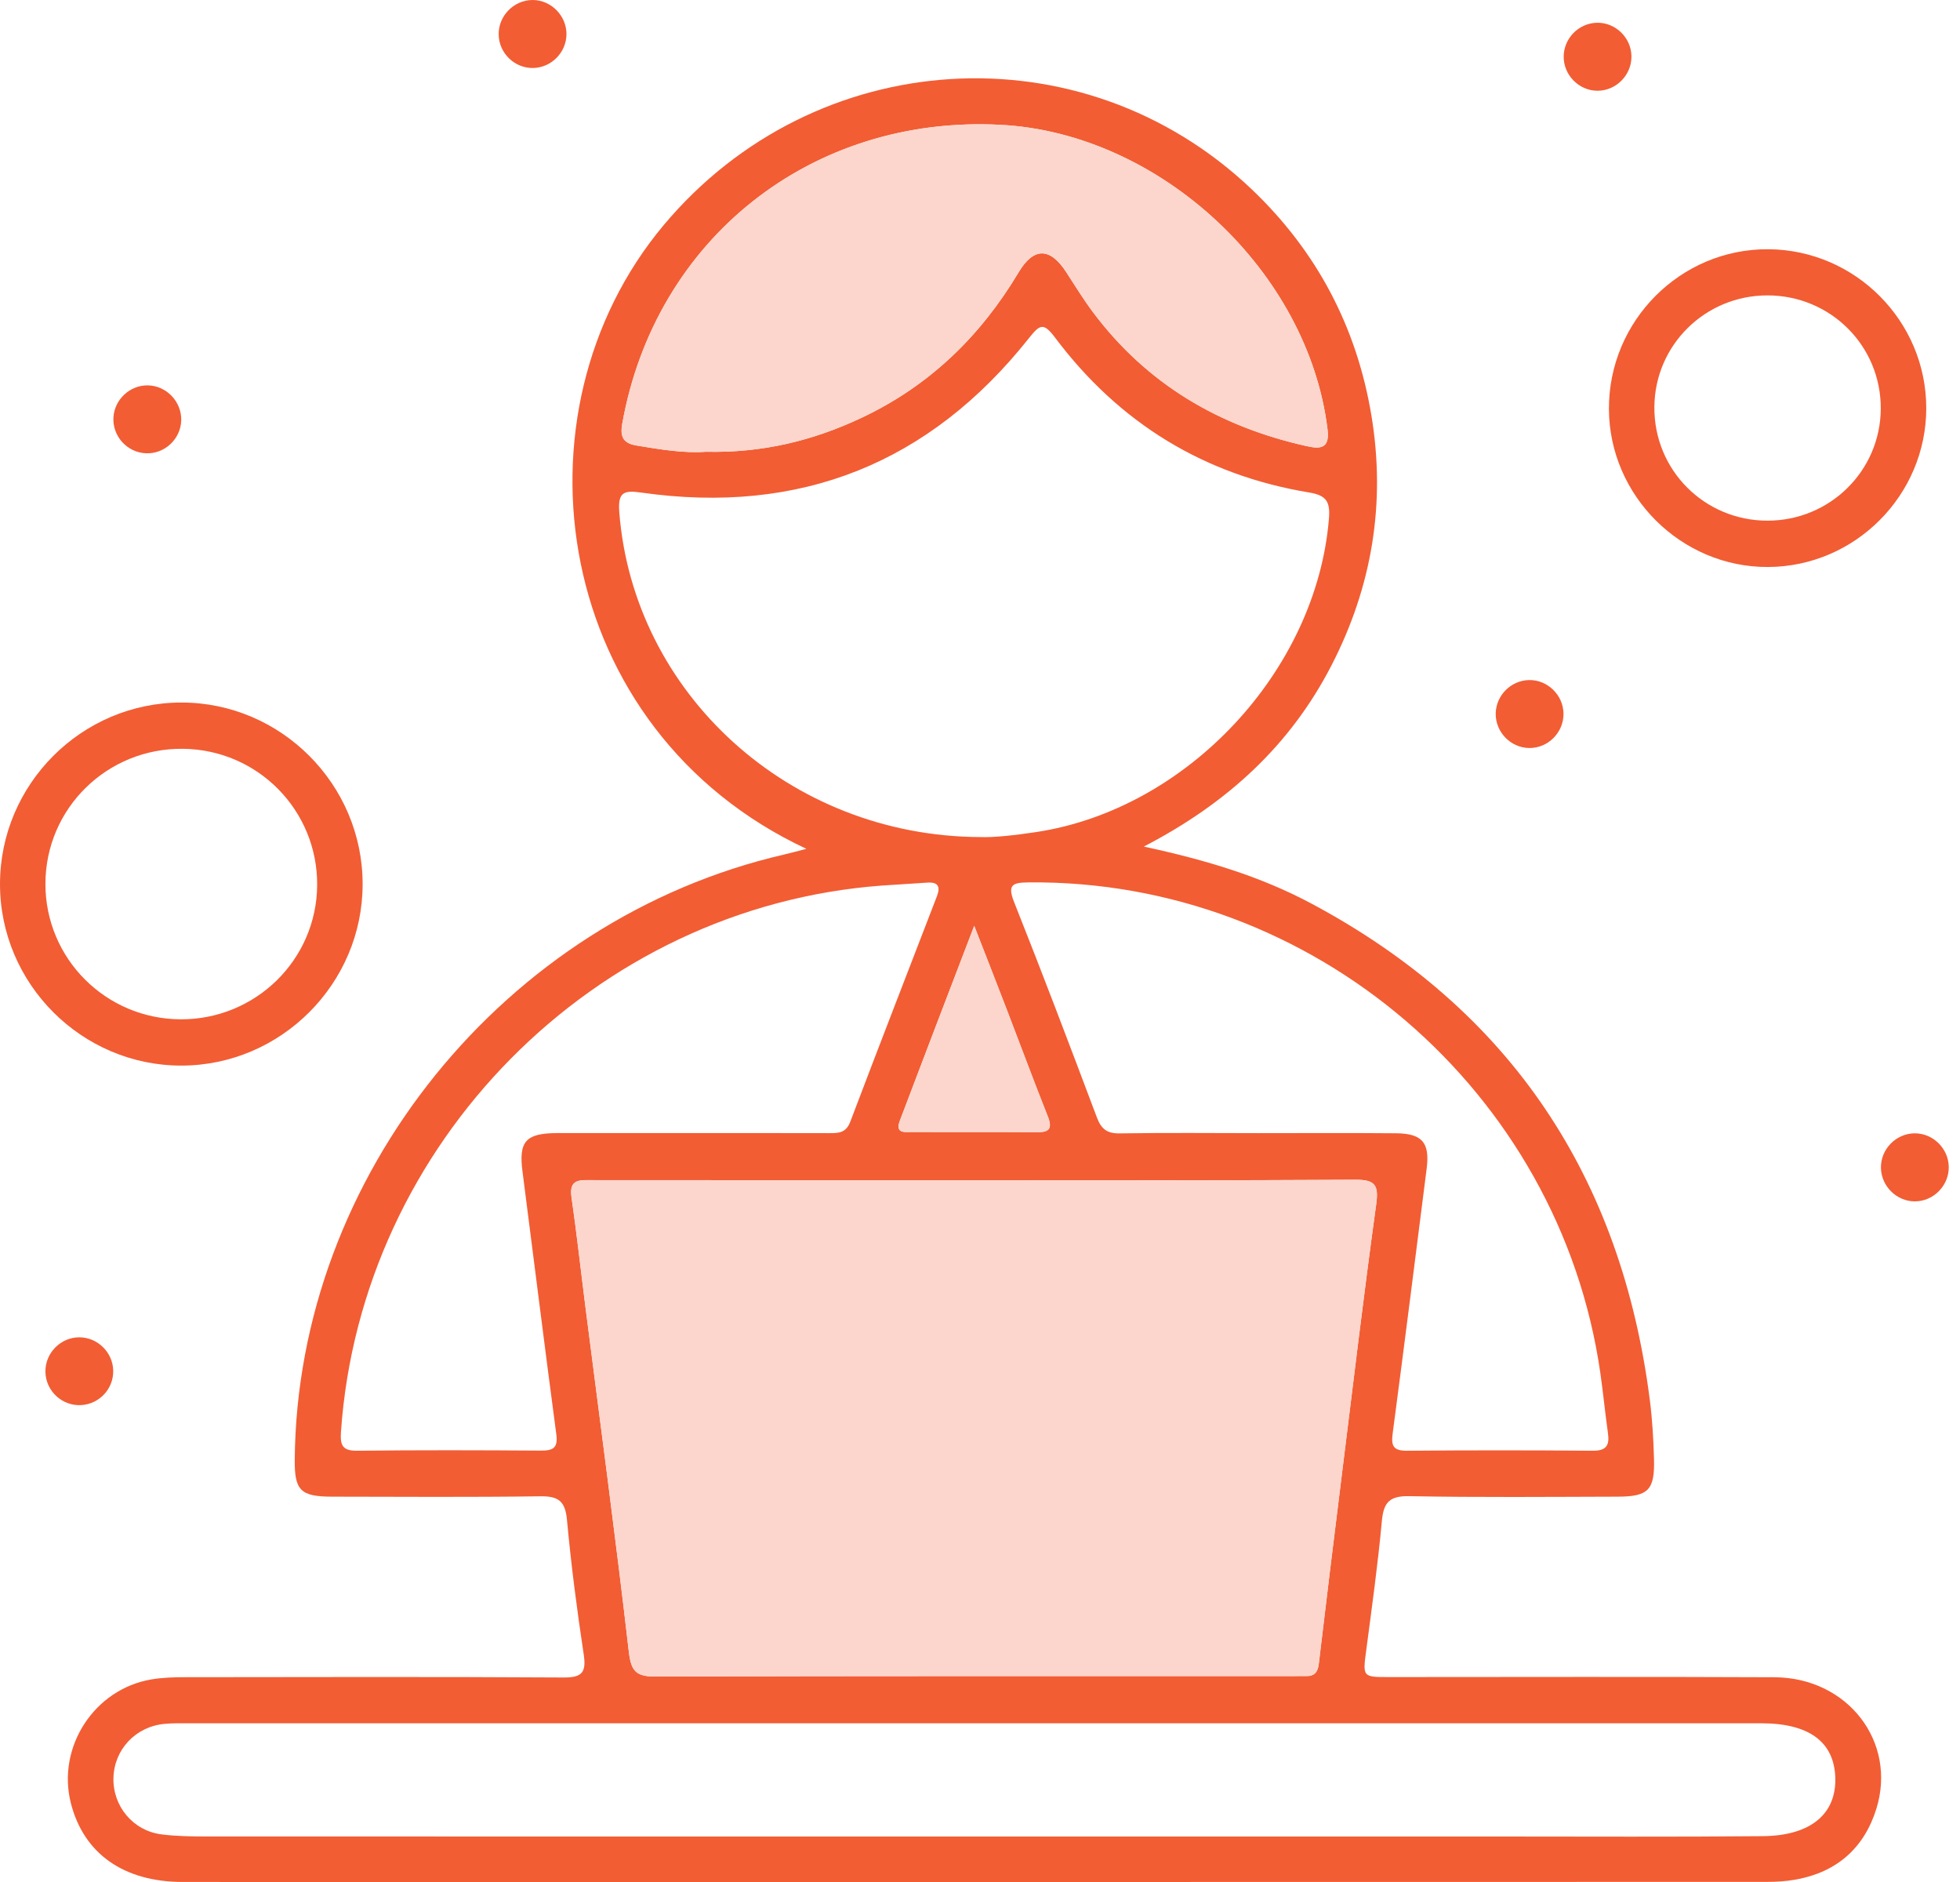
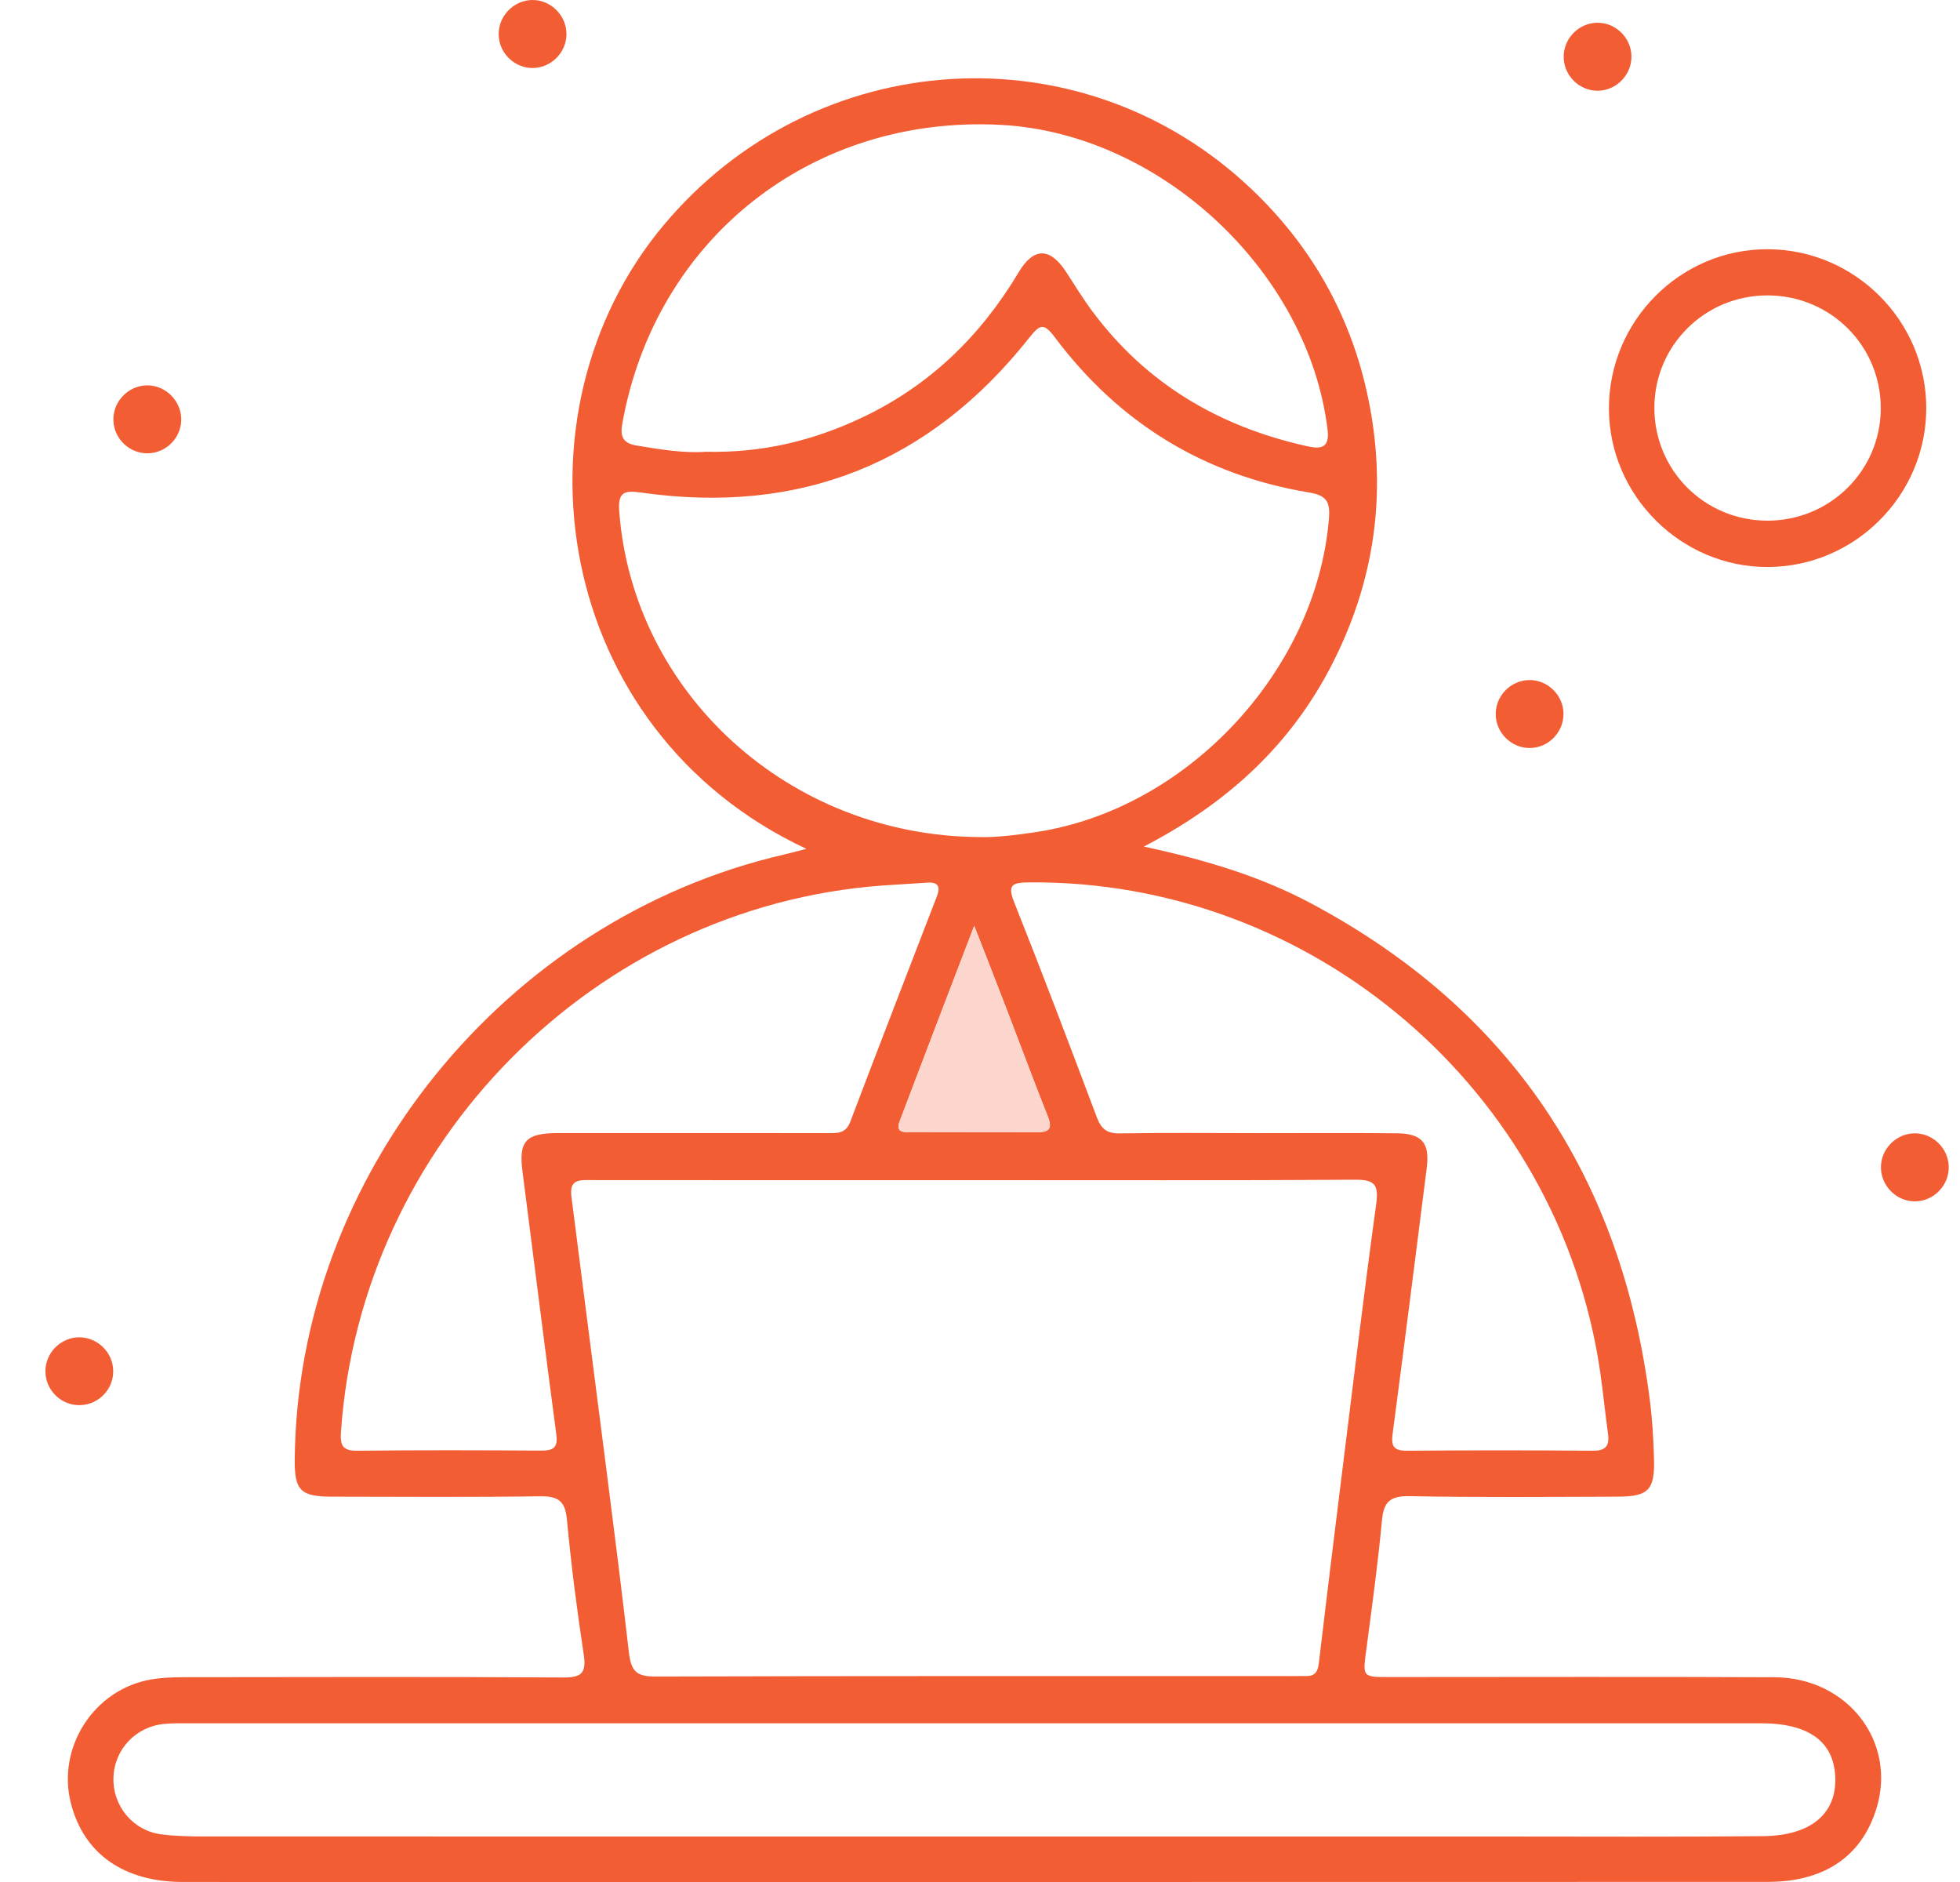
<svg xmlns="http://www.w3.org/2000/svg" width="75" height="72" viewBox="0 0 75 72" fill="none">
-   <path d="M43.768 32.388C46.163 32.903 48.248 33.535 50.184 34.569C57.814 38.644 62.046 45.041 63.133 53.575C63.228 54.319 63.27 55.07 63.291 55.821C63.323 57.003 63.075 57.255 61.902 57.258C59.244 57.265 56.586 57.29 53.927 57.239C53.167 57.225 52.942 57.478 52.877 58.196C52.726 59.835 52.499 61.467 52.284 63.098C52.142 64.16 52.126 64.16 53.162 64.16C58.076 64.16 62.987 64.144 67.901 64.167C70.705 64.181 72.596 66.638 71.799 69.201C71.329 70.707 70.283 71.623 68.721 71.906C68.355 71.973 67.975 71.996 67.602 71.996C47.403 72.001 27.203 72.001 7.002 71.999C4.724 71.999 3.196 70.907 2.709 68.974C2.172 66.832 3.609 64.619 5.79 64.25C6.214 64.178 6.652 64.165 7.083 64.165C11.909 64.16 16.734 64.146 21.56 64.176C22.273 64.181 22.44 63.986 22.336 63.293C22.076 61.58 21.854 59.86 21.694 58.136C21.627 57.425 21.363 57.234 20.672 57.244C18.014 57.281 15.355 57.262 12.697 57.258C11.498 57.255 11.269 57.017 11.278 55.846C11.368 44.985 19.316 35.158 30.003 32.692C30.274 32.629 30.543 32.555 30.856 32.474C21.154 27.936 19.346 15.832 25.398 8.61C31.178 1.713 41.409 1.068 47.896 7.241C50.381 9.605 51.913 12.504 52.476 15.886C53.035 19.242 52.504 22.443 50.946 25.463C49.38 28.497 46.99 30.717 43.768 32.388ZM37.302 45.15C32.418 45.15 27.535 45.152 22.651 45.147C22.197 45.147 21.766 45.092 21.868 45.799C22.07 47.196 22.223 48.599 22.401 49.998C22.962 54.398 23.555 58.794 24.063 63.2C24.151 63.961 24.364 64.141 25.094 64.139C33.213 64.114 41.332 64.123 49.451 64.123C49.625 64.123 49.799 64.116 49.971 64.121C50.293 64.13 50.425 63.974 50.462 63.657C50.747 61.253 51.041 58.852 51.34 56.451C51.772 52.993 52.182 49.533 52.659 46.079C52.761 45.335 52.62 45.129 51.862 45.133C47.008 45.164 42.155 45.15 37.302 45.15ZM37.524 32.024C38.05 32.043 38.85 31.953 39.652 31.832C45.432 30.956 50.367 25.667 50.851 19.858C50.905 19.214 50.775 18.954 50.105 18.843C46.072 18.178 42.823 16.18 40.373 12.917C39.928 12.323 39.789 12.414 39.374 12.935C35.568 17.733 30.61 19.706 24.547 18.846C23.889 18.753 23.636 18.808 23.697 19.59C24.232 26.513 30.189 32.001 37.524 32.024ZM37.32 65.928C27.296 65.928 17.27 65.928 7.245 65.928C6.928 65.928 6.608 65.921 6.293 65.951C5.192 66.053 4.369 66.93 4.341 68.017C4.313 69.099 5.092 70.042 6.184 70.179C6.754 70.251 7.336 70.258 7.913 70.258C24.408 70.263 40.906 70.26 57.401 70.26C60.753 70.26 64.104 70.279 67.456 70.246C69.294 70.23 70.276 69.389 70.228 67.998C70.179 66.633 69.217 65.928 67.393 65.928C57.371 65.928 47.347 65.928 37.32 65.928ZM27.002 17.283C29.183 17.334 31.123 16.855 32.979 15.979C35.568 14.757 37.52 12.861 38.98 10.416C39.559 9.445 40.185 9.466 40.799 10.409C41.128 10.917 41.446 11.436 41.807 11.92C43.866 14.683 46.645 16.315 49.973 17.061C50.457 17.17 50.895 17.216 50.8 16.438C50.068 10.39 44.408 5.101 38.298 4.777C31.06 4.394 25.071 9.134 23.81 16.22C23.713 16.762 23.894 16.968 24.371 17.047C25.282 17.198 26.193 17.346 27.002 17.283ZM48.137 43.351C49.899 43.351 51.66 43.34 53.422 43.356C54.425 43.365 54.717 43.717 54.592 44.705C54.163 48.079 53.739 51.456 53.292 54.831C53.227 55.313 53.308 55.505 53.841 55.501C56.208 55.48 58.576 55.48 60.945 55.501C61.471 55.505 61.594 55.294 61.529 54.829C61.42 54.057 61.346 53.283 61.235 52.511C59.677 41.736 50.239 33.651 39.365 33.758C38.75 33.765 38.535 33.837 38.808 34.518C39.895 37.248 40.936 39.997 41.972 42.748C42.139 43.194 42.364 43.37 42.85 43.36C44.614 43.333 46.376 43.349 48.137 43.351ZM26.415 43.349C28.179 43.349 29.941 43.346 31.704 43.351C32.059 43.351 32.365 43.36 32.532 42.925C33.626 40.039 34.743 37.163 35.853 34.284C35.995 33.916 35.893 33.737 35.48 33.767C34.905 33.809 34.328 33.837 33.751 33.879C22.751 34.69 13.809 43.727 13.047 54.782C13.012 55.29 13.102 55.508 13.672 55.501C16.013 55.473 18.354 55.48 20.693 55.496C21.173 55.498 21.358 55.394 21.286 54.861C20.839 51.514 20.426 48.163 19.993 44.814C19.845 43.676 20.111 43.356 21.298 43.349C23.004 43.344 24.709 43.349 26.415 43.349ZM37.279 35.42C36.264 38.074 35.341 40.475 34.43 42.883C34.24 43.388 34.655 43.305 34.914 43.307C36.498 43.316 38.083 43.303 39.666 43.316C40.148 43.321 40.282 43.184 40.092 42.709C39.562 41.374 39.063 40.025 38.546 38.683C38.162 37.677 37.768 36.676 37.279 35.42Z" fill="#F25D34" />
-   <path d="M13.876 33.818C13.879 37.631 10.75 40.764 6.939 40.767C3.129 40.769 0 37.638 0 33.823C0 30.006 3.122 26.879 6.937 26.877C10.745 26.872 13.874 30.003 13.876 33.818ZM6.909 38.996C9.776 39.01 12.113 36.72 12.136 33.871C12.159 31.011 9.874 28.682 7.009 28.647C4.102 28.61 1.741 30.926 1.738 33.814C1.736 36.669 4.044 38.982 6.909 38.996Z" fill="#F25D34" />
+   <path d="M43.768 32.388C46.163 32.903 48.248 33.535 50.184 34.569C57.814 38.644 62.046 45.041 63.133 53.575C63.228 54.319 63.27 55.07 63.291 55.821C63.323 57.003 63.075 57.255 61.902 57.258C59.244 57.265 56.586 57.29 53.927 57.239C53.167 57.225 52.942 57.478 52.877 58.196C52.726 59.835 52.499 61.467 52.284 63.098C52.142 64.16 52.126 64.16 53.162 64.16C58.076 64.16 62.987 64.144 67.901 64.167C70.705 64.181 72.596 66.638 71.799 69.201C71.329 70.707 70.283 71.623 68.721 71.906C68.355 71.973 67.975 71.996 67.602 71.996C47.403 72.001 27.203 72.001 7.002 71.999C4.724 71.999 3.196 70.907 2.709 68.974C2.172 66.832 3.609 64.619 5.79 64.25C6.214 64.178 6.652 64.165 7.083 64.165C11.909 64.16 16.734 64.146 21.56 64.176C22.273 64.181 22.44 63.986 22.336 63.293C22.076 61.58 21.854 59.86 21.694 58.136C21.627 57.425 21.363 57.234 20.672 57.244C18.014 57.281 15.355 57.262 12.697 57.258C11.498 57.255 11.269 57.017 11.278 55.846C11.368 44.985 19.316 35.158 30.003 32.692C30.274 32.629 30.543 32.555 30.856 32.474C21.154 27.936 19.346 15.832 25.398 8.61C31.178 1.713 41.409 1.068 47.896 7.241C50.381 9.605 51.913 12.504 52.476 15.886C53.035 19.242 52.504 22.443 50.946 25.463C49.38 28.497 46.99 30.717 43.768 32.388ZM37.302 45.15C32.418 45.15 27.535 45.152 22.651 45.147C22.197 45.147 21.766 45.092 21.868 45.799C22.962 54.398 23.555 58.794 24.063 63.2C24.151 63.961 24.364 64.141 25.094 64.139C33.213 64.114 41.332 64.123 49.451 64.123C49.625 64.123 49.799 64.116 49.971 64.121C50.293 64.13 50.425 63.974 50.462 63.657C50.747 61.253 51.041 58.852 51.34 56.451C51.772 52.993 52.182 49.533 52.659 46.079C52.761 45.335 52.62 45.129 51.862 45.133C47.008 45.164 42.155 45.15 37.302 45.15ZM37.524 32.024C38.05 32.043 38.85 31.953 39.652 31.832C45.432 30.956 50.367 25.667 50.851 19.858C50.905 19.214 50.775 18.954 50.105 18.843C46.072 18.178 42.823 16.18 40.373 12.917C39.928 12.323 39.789 12.414 39.374 12.935C35.568 17.733 30.61 19.706 24.547 18.846C23.889 18.753 23.636 18.808 23.697 19.59C24.232 26.513 30.189 32.001 37.524 32.024ZM37.32 65.928C27.296 65.928 17.27 65.928 7.245 65.928C6.928 65.928 6.608 65.921 6.293 65.951C5.192 66.053 4.369 66.93 4.341 68.017C4.313 69.099 5.092 70.042 6.184 70.179C6.754 70.251 7.336 70.258 7.913 70.258C24.408 70.263 40.906 70.26 57.401 70.26C60.753 70.26 64.104 70.279 67.456 70.246C69.294 70.23 70.276 69.389 70.228 67.998C70.179 66.633 69.217 65.928 67.393 65.928C57.371 65.928 47.347 65.928 37.32 65.928ZM27.002 17.283C29.183 17.334 31.123 16.855 32.979 15.979C35.568 14.757 37.52 12.861 38.98 10.416C39.559 9.445 40.185 9.466 40.799 10.409C41.128 10.917 41.446 11.436 41.807 11.92C43.866 14.683 46.645 16.315 49.973 17.061C50.457 17.17 50.895 17.216 50.8 16.438C50.068 10.39 44.408 5.101 38.298 4.777C31.06 4.394 25.071 9.134 23.81 16.22C23.713 16.762 23.894 16.968 24.371 17.047C25.282 17.198 26.193 17.346 27.002 17.283ZM48.137 43.351C49.899 43.351 51.66 43.34 53.422 43.356C54.425 43.365 54.717 43.717 54.592 44.705C54.163 48.079 53.739 51.456 53.292 54.831C53.227 55.313 53.308 55.505 53.841 55.501C56.208 55.48 58.576 55.48 60.945 55.501C61.471 55.505 61.594 55.294 61.529 54.829C61.42 54.057 61.346 53.283 61.235 52.511C59.677 41.736 50.239 33.651 39.365 33.758C38.75 33.765 38.535 33.837 38.808 34.518C39.895 37.248 40.936 39.997 41.972 42.748C42.139 43.194 42.364 43.37 42.85 43.36C44.614 43.333 46.376 43.349 48.137 43.351ZM26.415 43.349C28.179 43.349 29.941 43.346 31.704 43.351C32.059 43.351 32.365 43.36 32.532 42.925C33.626 40.039 34.743 37.163 35.853 34.284C35.995 33.916 35.893 33.737 35.48 33.767C34.905 33.809 34.328 33.837 33.751 33.879C22.751 34.69 13.809 43.727 13.047 54.782C13.012 55.29 13.102 55.508 13.672 55.501C16.013 55.473 18.354 55.48 20.693 55.496C21.173 55.498 21.358 55.394 21.286 54.861C20.839 51.514 20.426 48.163 19.993 44.814C19.845 43.676 20.111 43.356 21.298 43.349C23.004 43.344 24.709 43.349 26.415 43.349ZM37.279 35.42C36.264 38.074 35.341 40.475 34.43 42.883C34.24 43.388 34.655 43.305 34.914 43.307C36.498 43.316 38.083 43.303 39.666 43.316C40.148 43.321 40.282 43.184 40.092 42.709C39.562 41.374 39.063 40.025 38.546 38.683C38.162 37.677 37.768 36.676 37.279 35.42Z" fill="#F25D34" />
  <path d="M61.566 15.654C61.55 12.279 64.304 9.514 67.66 9.535C70.993 9.554 73.709 12.284 73.709 15.615C73.709 18.943 70.988 21.676 67.657 21.692C64.338 21.708 61.583 18.973 61.566 15.654ZM67.639 19.919C70.021 19.916 71.95 18.016 71.968 15.649C71.987 13.241 70.052 11.301 67.632 11.301C65.249 11.301 63.323 13.202 63.305 15.568C63.286 17.981 65.219 19.921 67.639 19.919Z" fill="#F25D34" />
  <path d="M20.378 6.58794e-06C21.091 -0.002 21.687 0.607 21.676 1.323C21.664 2.007 21.105 2.577 20.422 2.601C19.706 2.626 19.094 2.044 19.082 1.326C19.068 0.61 19.661 0.002 20.378 6.58794e-06Z" fill="#F25D34" />
  <path d="M62.428 2.151C62.438 2.869 61.844 3.472 61.128 3.472C60.412 3.47 59.821 2.865 59.835 2.146C59.849 1.46 60.407 0.895 61.091 0.871C61.807 0.846 62.419 1.435 62.428 2.151Z" fill="#F25D34" />
  <path d="M6.935 16.083C6.914 16.801 6.295 17.376 5.579 17.341C4.86 17.309 4.297 16.683 4.341 15.965C4.383 15.281 4.972 14.734 5.653 14.743C6.367 14.752 6.953 15.364 6.935 16.083Z" fill="#F25D34" />
  <path d="M59.828 27.303C59.835 28.022 59.239 28.622 58.523 28.617C57.807 28.613 57.218 28.005 57.234 27.287C57.251 26.601 57.812 26.038 58.498 26.017C59.209 25.996 59.821 26.587 59.828 27.303Z" fill="#F25D34" />
  <path d="M74.569 44.621C74.592 45.347 73.992 45.963 73.269 45.961C72.578 45.959 71.999 45.391 71.975 44.698C71.952 43.972 72.552 43.356 73.275 43.358C73.966 43.36 74.548 43.928 74.569 44.621Z" fill="#F25D34" />
  <path d="M4.332 52.434C4.348 53.13 3.803 53.716 3.106 53.755C2.378 53.797 1.755 53.218 1.738 52.49C1.722 51.762 2.325 51.153 3.05 51.162C3.741 51.171 4.318 51.741 4.332 52.434Z" fill="#F25D34" />
-   <path d="M37.302 45.15C42.155 45.15 47.011 45.164 51.864 45.136C52.622 45.131 52.766 45.337 52.661 46.081C52.184 49.533 51.772 52.995 51.343 56.453C51.044 58.855 50.749 61.256 50.464 63.659C50.427 63.977 50.293 64.132 49.973 64.123C49.799 64.118 49.625 64.125 49.454 64.125C41.335 64.125 33.216 64.116 25.097 64.141C24.364 64.144 24.153 63.965 24.065 63.203C23.558 58.797 22.964 54.402 22.403 50.001C22.225 48.601 22.07 47.199 21.87 45.801C21.768 45.094 22.202 45.15 22.654 45.15C27.535 45.15 32.418 45.15 37.302 45.15Z" fill="#FCD6CC" />
-   <path d="M27.002 17.283C26.193 17.344 25.282 17.198 24.369 17.045C23.891 16.966 23.713 16.76 23.808 16.217C25.069 9.132 31.058 4.392 38.296 4.775C44.406 5.099 50.066 10.388 50.798 16.435C50.893 17.214 50.455 17.168 49.971 17.059C46.642 16.315 43.863 14.681 41.805 11.918C41.444 11.433 41.128 10.914 40.797 10.407C40.183 9.463 39.557 9.443 38.977 10.414C37.517 12.859 35.566 14.755 32.977 15.976C31.125 16.855 29.183 17.334 27.002 17.283Z" fill="#FCD6CC" />
  <path d="M37.279 35.42C37.768 36.676 38.162 37.68 38.549 38.683C39.066 40.025 39.564 41.374 40.095 42.709C40.282 43.184 40.15 43.321 39.668 43.316C38.085 43.303 36.5 43.314 34.917 43.307C34.657 43.305 34.24 43.388 34.432 42.883C35.339 40.475 36.264 38.074 37.279 35.42Z" fill="#FCD6CC" />
</svg>